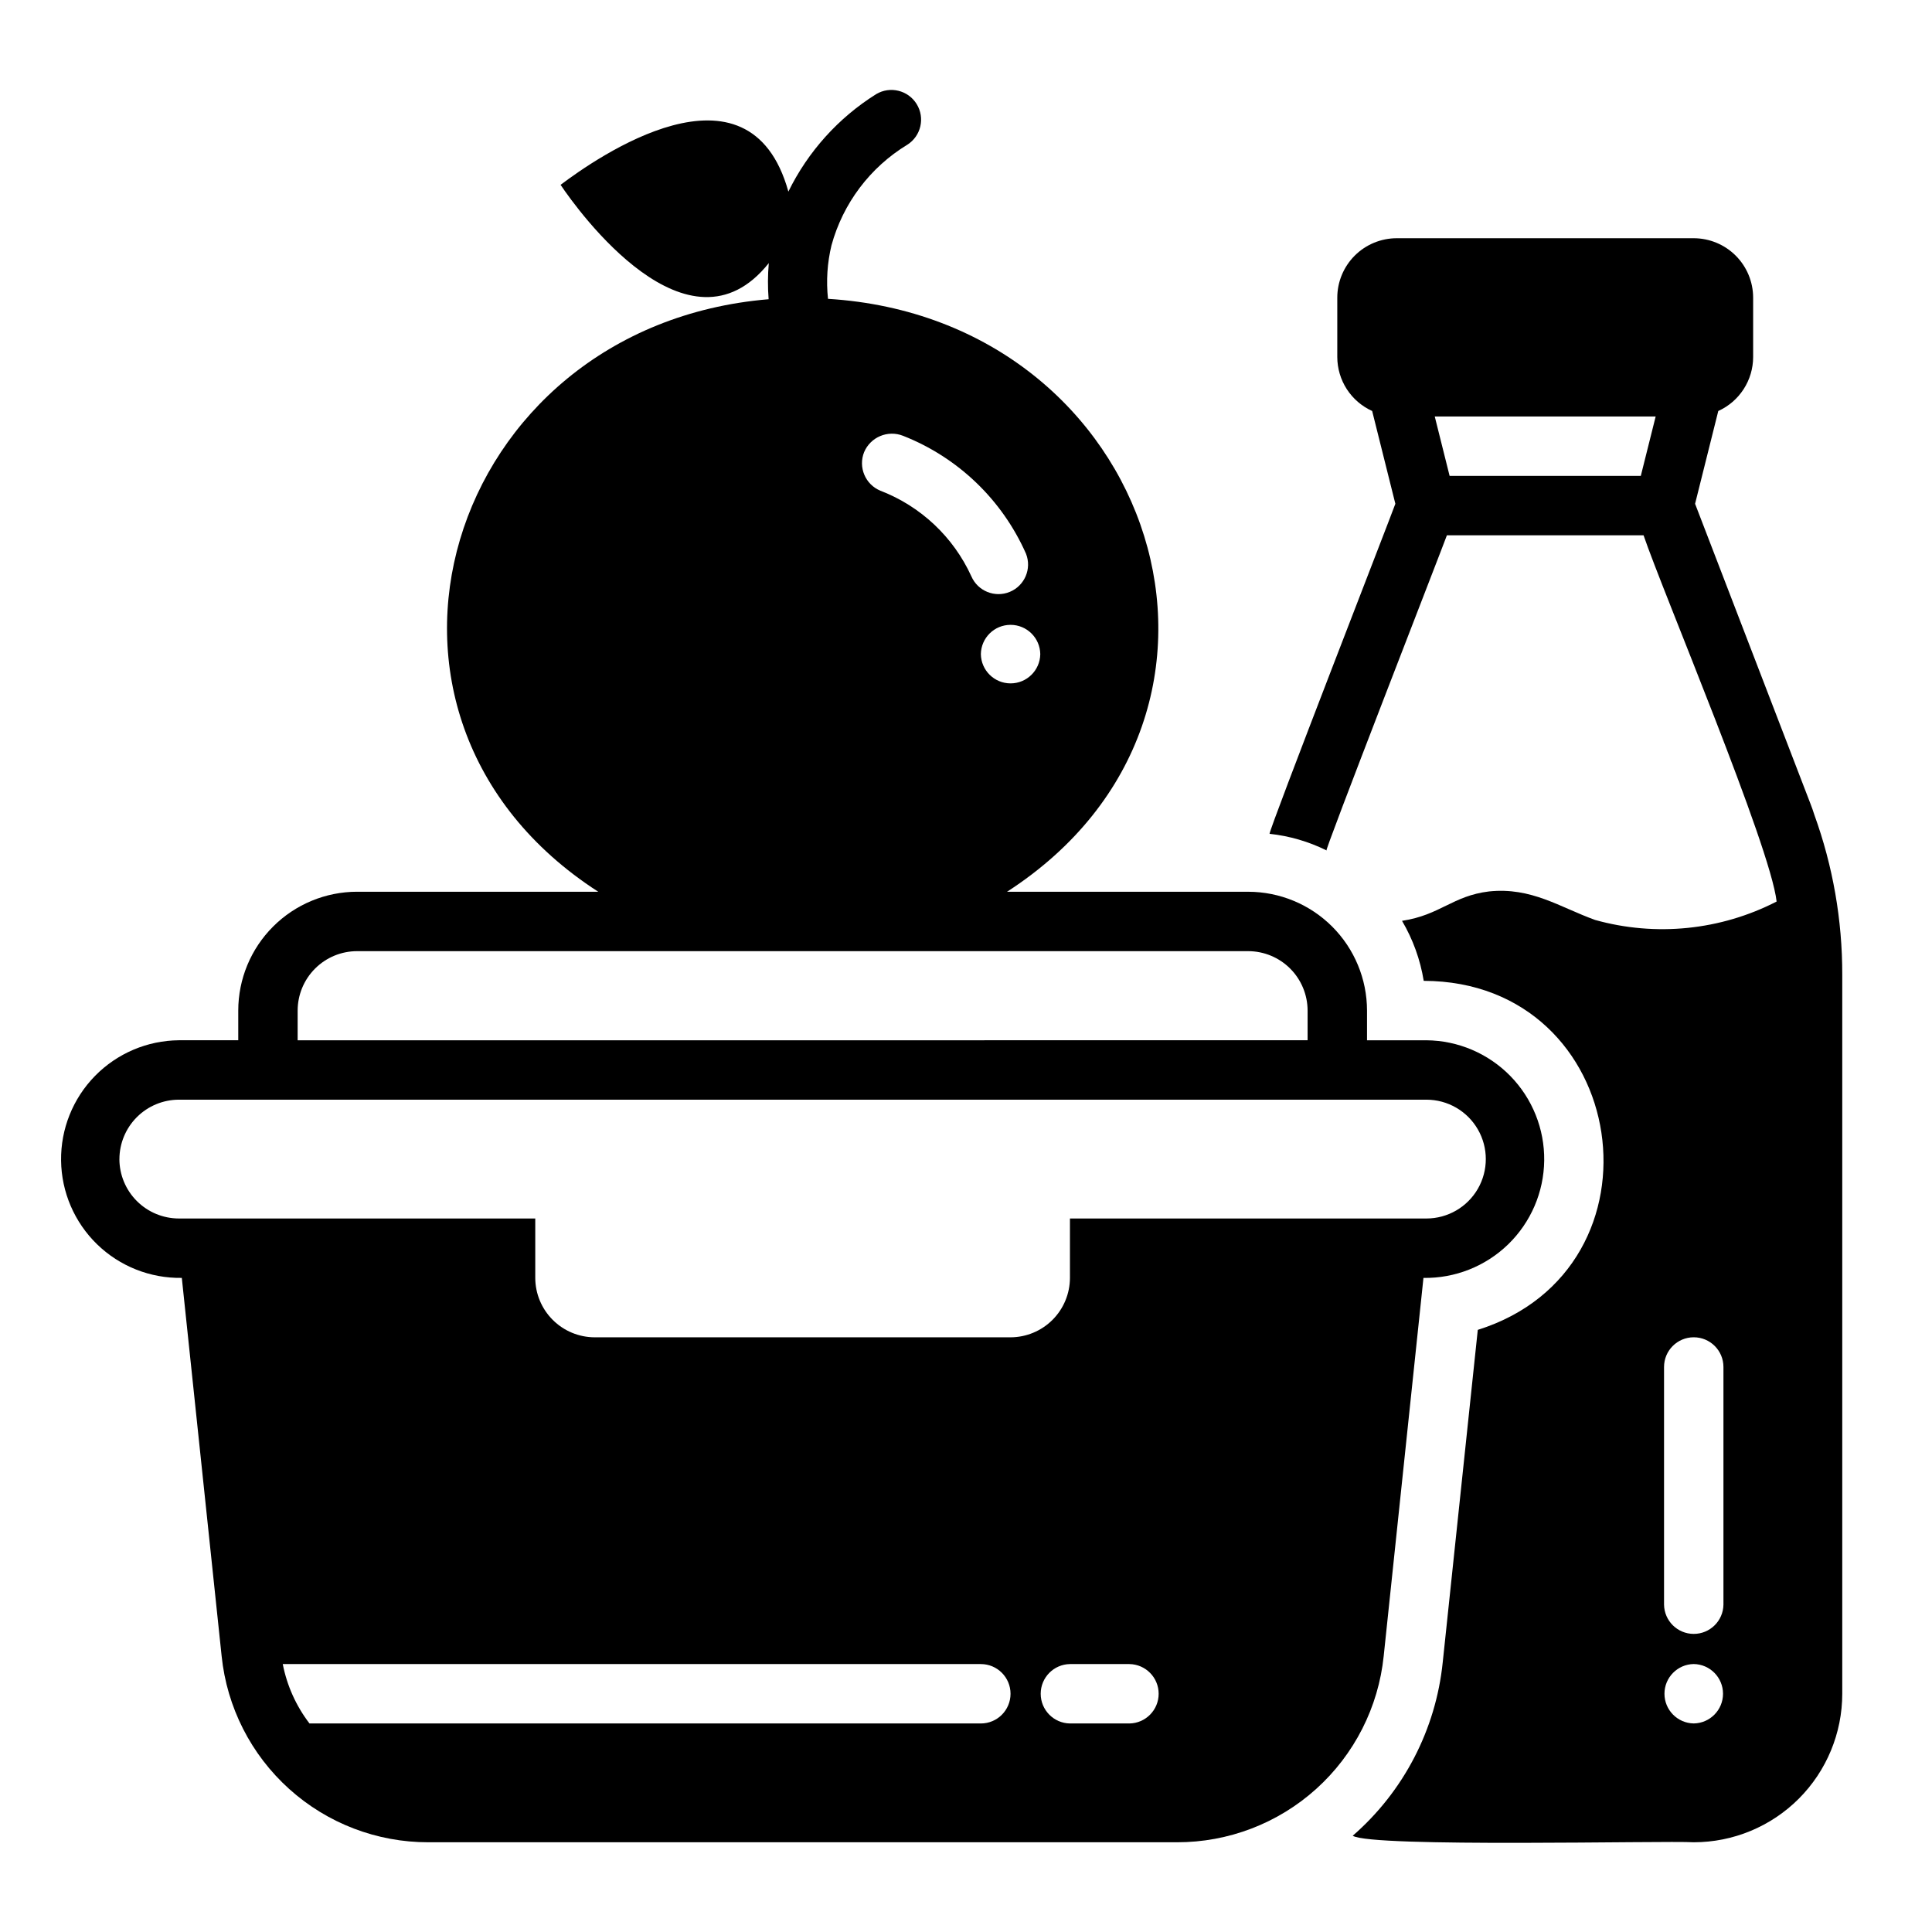
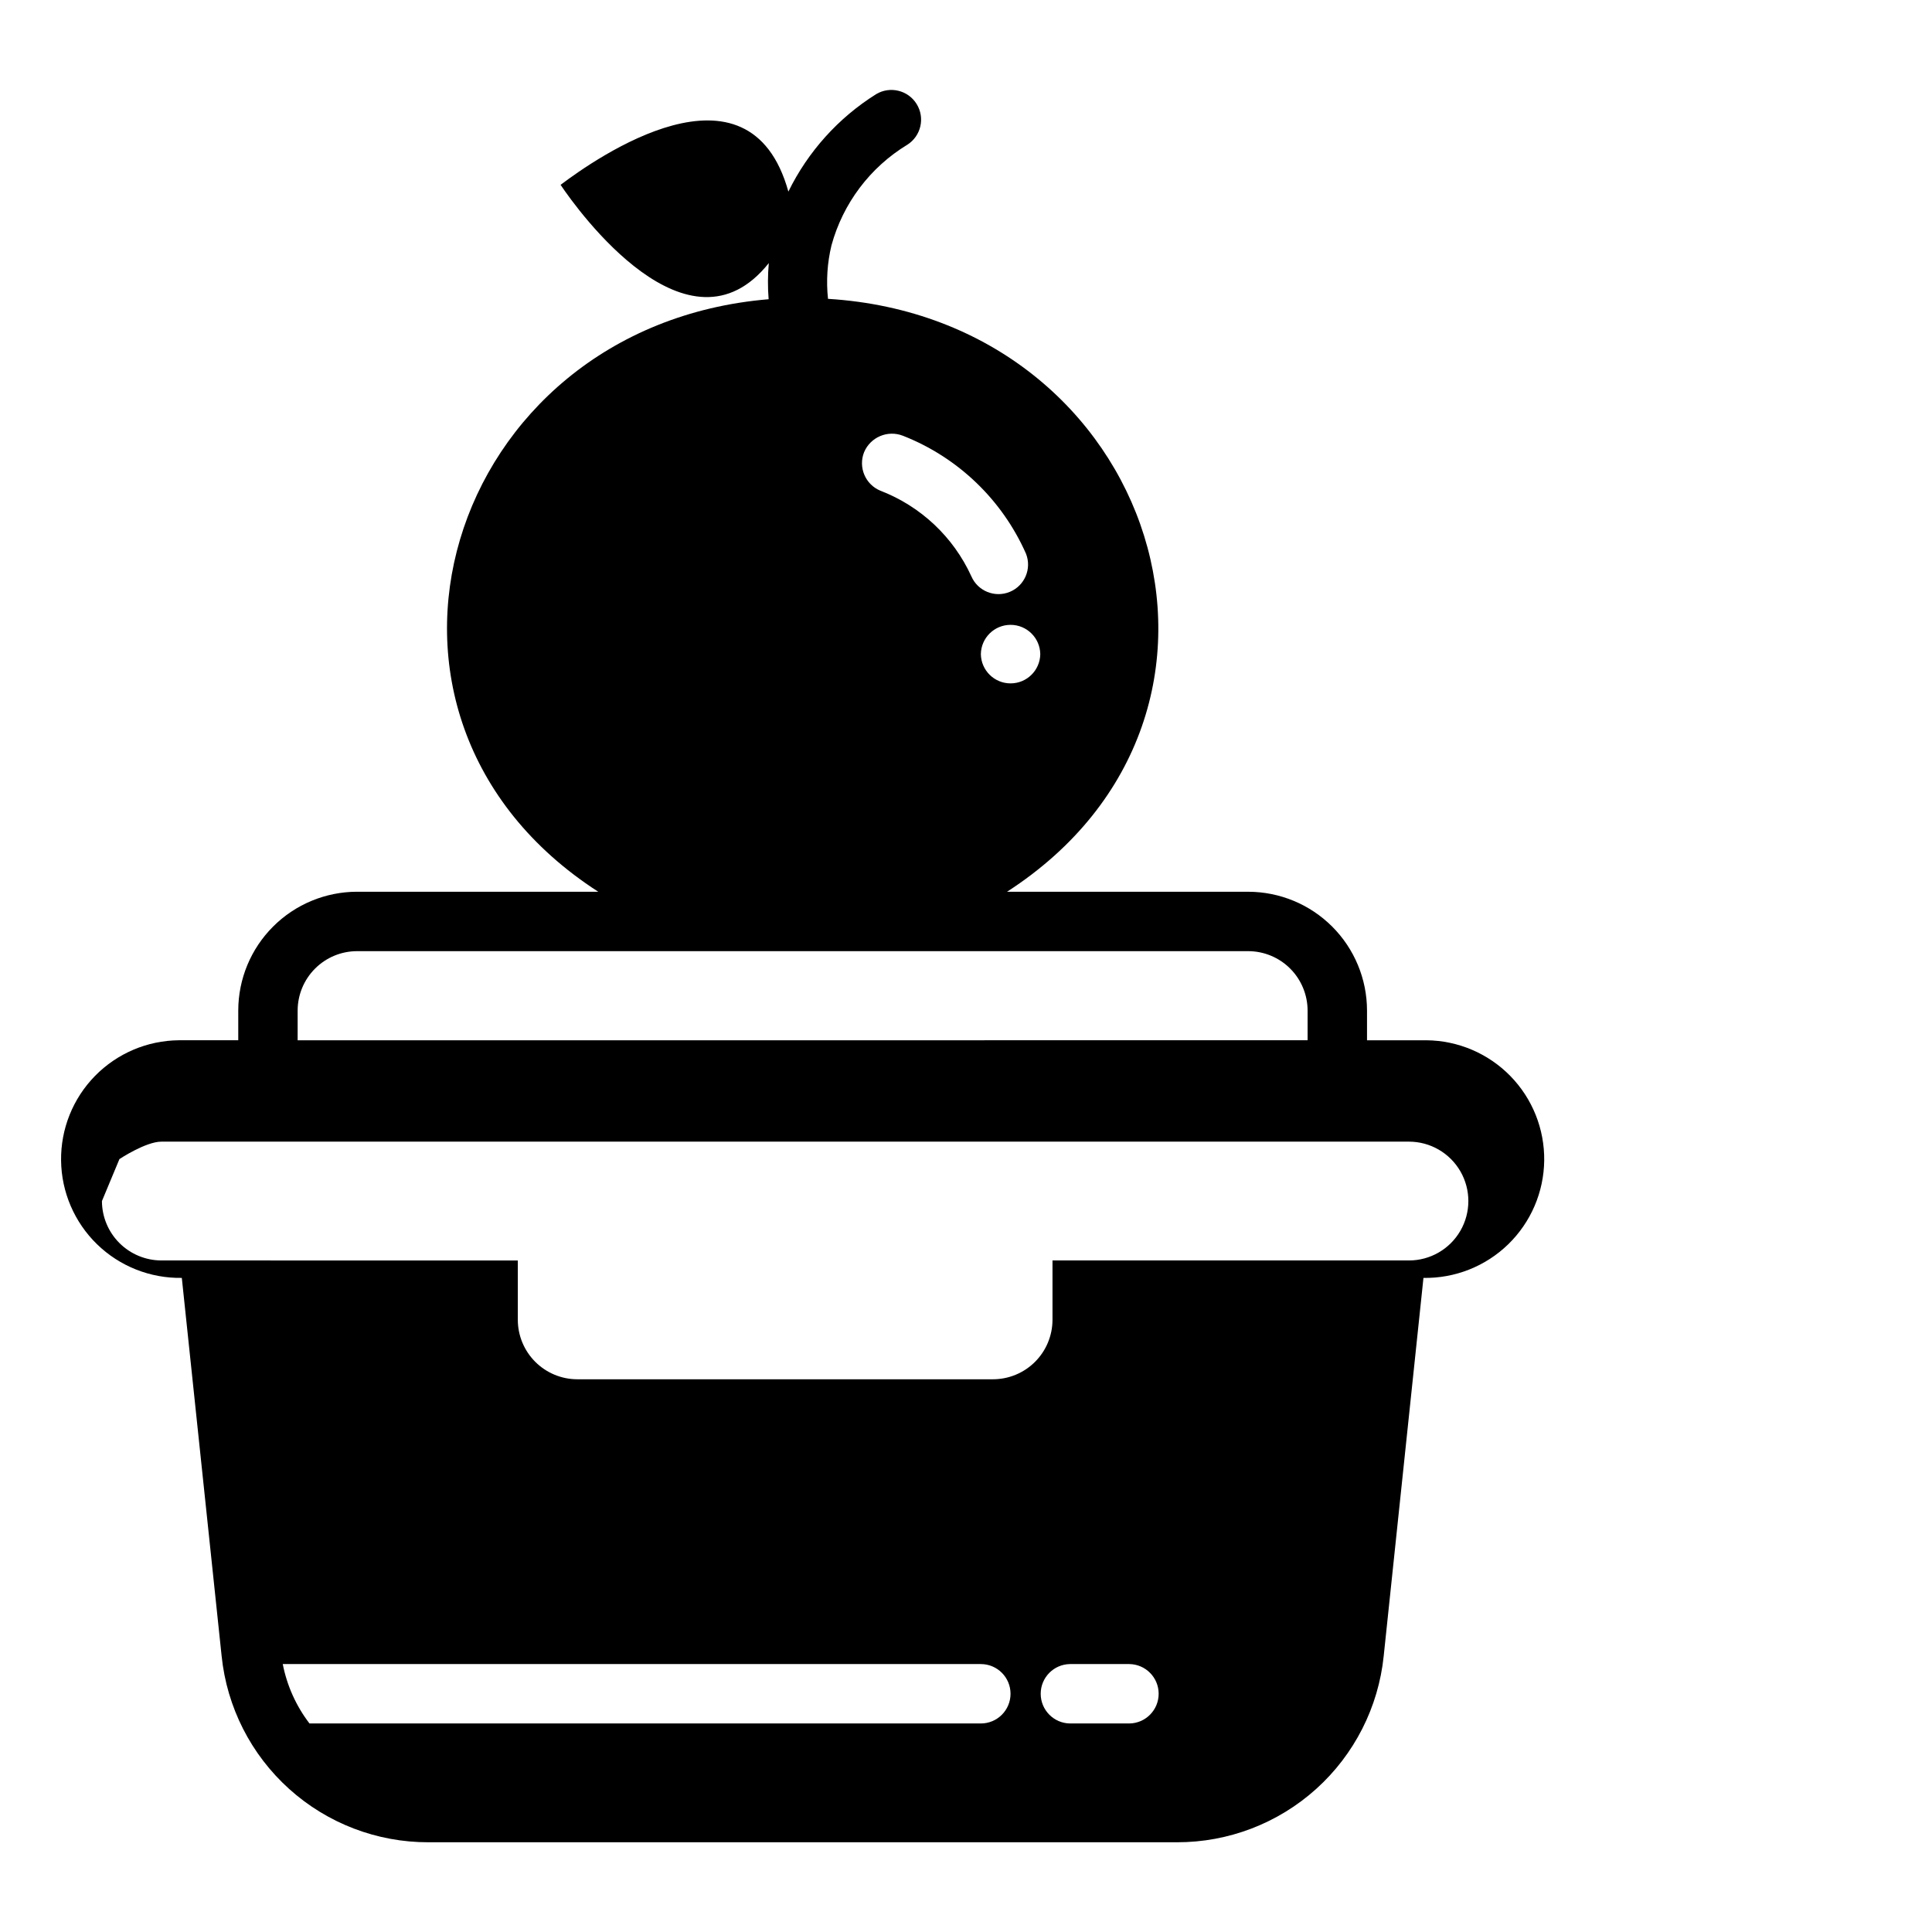
<svg xmlns="http://www.w3.org/2000/svg" fill="#000000" width="800px" height="800px" version="1.1" viewBox="144 144 512 512">
  <g>
-     <path d="m521.23 482.66c8.371 0.133 16.453-3.07 22.457-8.902 6.004-5.836 9.438-13.82 9.543-22.191 0.105-8.371-3.129-16.441-8.984-22.426-5.859-5.981-13.855-9.387-22.227-9.457h-15.746v-7.875c-0.008-8.348-3.328-16.352-9.23-22.254-5.902-5.902-13.906-9.223-22.258-9.23h-63.91c73.27-47.367 39.418-151.76-47.445-157.13-0.508-4.742-0.199-9.531 0.918-14.168 3.039-11.137 10.234-20.684 20.102-26.676 3.633-2.309 4.734-7.106 2.477-10.77-2.254-3.664-7.035-4.84-10.73-2.637-10.012 6.273-18.07 15.223-23.27 25.832-10.414-37.465-51.18-8.719-60.367-1.793 4.664 6.949 33.898 47.434 55.172 20.746h0.004c-0.277 3.184-0.293 6.383-0.043 9.57-85.566 7.16-117.49 110.38-45.152 157.02h-63.914c-8.348 0.008-16.352 3.328-22.254 9.23-5.906 5.902-9.227 13.906-9.234 22.254v7.871h-15.742v0.004c-8.371 0.074-16.371 3.477-22.227 9.461-5.856 5.981-9.09 14.051-8.984 22.422 0.102 8.371 3.539 16.355 9.543 22.191 6.004 5.832 14.082 9.035 22.453 8.902l10.551 100.21c1.395 13.551 7.769 26.105 17.895 35.223 10.121 9.121 23.27 14.156 36.895 14.133h198.38c13.625 0.023 26.773-5.012 36.895-14.133 10.121-9.117 16.5-21.672 17.895-35.223zm-101.55-165.31h0.004c-0.066 4.301-3.57 7.754-7.875 7.754-4.301 0-7.805-3.453-7.871-7.754 0.066-4.305 3.57-7.758 7.871-7.758 4.305 0 7.809 3.453 7.875 7.758zm-46.68-53.531c1.695-4 6.269-5.922 10.312-4.328 14.555 5.719 26.266 16.949 32.59 31.25 1.566 3.981-0.348 8.48-4.301 10.113-3.953 1.633-8.484-0.207-10.184-4.129-4.758-10.418-13.402-18.555-24.086-22.672-4.008-1.645-5.941-6.215-4.332-10.234zm-150.12 147.99c0.004-4.172 1.664-8.172 4.617-11.125 2.949-2.953 6.953-4.613 11.125-4.617h236.16c4.176 0.004 8.176 1.664 11.129 4.617 2.949 2.953 4.609 6.953 4.617 11.125v7.871l-267.65 0.004zm-47.23 39.359-0.004 0.004c0.012-4.172 1.676-8.172 4.625-11.121s6.949-4.613 11.121-4.625h330.62c5.625 0 10.82 3 13.633 7.871 2.812 4.871 2.812 10.875 0 15.746-2.812 4.871-8.008 7.871-13.633 7.871h-94.465v15.746c-0.012 4.172-1.676 8.168-4.625 11.117-2.949 2.949-6.949 4.613-11.121 4.625h-110.21c-4.172-0.012-8.168-1.676-11.117-4.625-2.953-2.949-4.613-6.945-4.625-11.117v-15.742l-94.465-0.004c-4.172-0.012-8.172-1.676-11.121-4.625-2.949-2.949-4.613-6.945-4.625-11.117zm267.65 149.57h-15.746c-4.301-0.062-7.758-3.57-7.758-7.871s3.457-7.809 7.758-7.871h15.742c4.305 0.062 7.758 3.57 7.758 7.871s-3.453 7.809-7.758 7.871zm-224.36-15.742h184.99c4.348 0 7.871 3.523 7.871 7.871 0 4.348-3.523 7.871-7.871 7.871h-177.91c-3.547-4.629-5.969-10.02-7.086-15.742z" />
-     <path d="m624.82 359.93c-0.316-0.945-0.629-1.969-1.023-2.914l-30.582-79.508 6.148-24.59c2.75-1.246 5.082-3.258 6.719-5.789 1.641-2.535 2.516-5.488 2.519-8.508v-15.742c-0.004-4.176-1.664-8.176-4.617-11.129-2.949-2.949-6.953-4.609-11.125-4.617h-78.719c-4.176 0.008-8.176 1.668-11.129 4.617-2.949 2.953-4.613 6.953-4.617 11.129v15.742c0.008 3.019 0.883 5.973 2.519 8.508 1.641 2.531 3.973 4.543 6.723 5.789l6.148 24.59c-1.41 3.922-33.344 85.965-33.34 87.461 5.262 0.562 10.379 2.055 15.117 4.406-1.711 2.988 31.633-82.637 31.883-83.523h52.113c5.18 15.203 33.594 82.293 35.266 97.062l-0.004 0.004c-14.844 7.629-32.02 9.371-48.098 4.879-9.379-3.383-16.863-8.73-28.102-7.559-9.68 1.164-12.938 6.266-23.066 7.793v0.004c2.887 4.894 4.836 10.289 5.746 15.898 54.844 0.141 65.938 76.246 14.328 92.496l-9.289 88.09c-1.824 17.797-10.352 34.234-23.852 45.973 5.012 3.188 82.91 1.254 90.371 1.73 10.438-0.004 20.445-4.152 27.828-11.531 7.379-7.383 11.527-17.391 11.531-27.828v-190.58c0.023-14.441-2.481-28.773-7.398-42.352zm-96.66-89.82-3.938-15.742h58.547l-3.938 15.742zm64.699 330.62c-4.301-0.062-7.758-3.57-7.758-7.871s3.457-7.809 7.758-7.871c4.301 0.062 7.758 3.57 7.758 7.871s-3.457 7.809-7.758 7.871zm7.871-31.488c-0.062 4.305-3.57 7.758-7.871 7.758-4.305 0-7.809-3.457-7.871-7.758v-62.977c0-4.348 3.523-7.871 7.871-7.871 4.348 0 7.871 3.523 7.871 7.871z" />
+     <path d="m521.23 482.66c8.371 0.133 16.453-3.07 22.457-8.902 6.004-5.836 9.438-13.82 9.543-22.191 0.105-8.371-3.129-16.441-8.984-22.426-5.859-5.981-13.855-9.387-22.227-9.457h-15.746v-7.875c-0.008-8.348-3.328-16.352-9.23-22.254-5.902-5.902-13.906-9.223-22.258-9.23h-63.91c73.27-47.367 39.418-151.76-47.445-157.13-0.508-4.742-0.199-9.531 0.918-14.168 3.039-11.137 10.234-20.684 20.102-26.676 3.633-2.309 4.734-7.106 2.477-10.77-2.254-3.664-7.035-4.84-10.73-2.637-10.012 6.273-18.07 15.223-23.27 25.832-10.414-37.465-51.18-8.719-60.367-1.793 4.664 6.949 33.898 47.434 55.172 20.746h0.004c-0.277 3.184-0.293 6.383-0.043 9.57-85.566 7.16-117.49 110.38-45.152 157.02h-63.914c-8.348 0.008-16.352 3.328-22.254 9.23-5.906 5.902-9.227 13.906-9.234 22.254v7.871h-15.742v0.004c-8.371 0.074-16.371 3.477-22.227 9.461-5.856 5.981-9.09 14.051-8.984 22.422 0.102 8.371 3.539 16.355 9.543 22.191 6.004 5.832 14.082 9.035 22.453 8.902l10.551 100.21c1.395 13.551 7.769 26.105 17.895 35.223 10.121 9.121 23.27 14.156 36.895 14.133h198.38c13.625 0.023 26.773-5.012 36.895-14.133 10.121-9.117 16.5-21.672 17.895-35.223zm-101.55-165.31h0.004c-0.066 4.301-3.57 7.754-7.875 7.754-4.301 0-7.805-3.453-7.871-7.754 0.066-4.305 3.57-7.758 7.871-7.758 4.305 0 7.809 3.453 7.875 7.758zm-46.68-53.531c1.695-4 6.269-5.922 10.312-4.328 14.555 5.719 26.266 16.949 32.59 31.25 1.566 3.981-0.348 8.48-4.301 10.113-3.953 1.633-8.484-0.207-10.184-4.129-4.758-10.418-13.402-18.555-24.086-22.672-4.008-1.645-5.941-6.215-4.332-10.234zm-150.12 147.99c0.004-4.172 1.664-8.172 4.617-11.125 2.949-2.953 6.953-4.613 11.125-4.617h236.16c4.176 0.004 8.176 1.664 11.129 4.617 2.949 2.953 4.609 6.953 4.617 11.125v7.871l-267.65 0.004zm-47.23 39.359-0.004 0.004s6.949-4.613 11.121-4.625h330.62c5.625 0 10.82 3 13.633 7.871 2.812 4.871 2.812 10.875 0 15.746-2.812 4.871-8.008 7.871-13.633 7.871h-94.465v15.746c-0.012 4.172-1.676 8.168-4.625 11.117-2.949 2.949-6.949 4.613-11.121 4.625h-110.21c-4.172-0.012-8.168-1.676-11.117-4.625-2.953-2.949-4.613-6.945-4.625-11.117v-15.742l-94.465-0.004c-4.172-0.012-8.172-1.676-11.121-4.625-2.949-2.949-4.613-6.945-4.625-11.117zm267.65 149.57h-15.746c-4.301-0.062-7.758-3.57-7.758-7.871s3.457-7.809 7.758-7.871h15.742c4.305 0.062 7.758 3.57 7.758 7.871s-3.453 7.809-7.758 7.871zm-224.36-15.742h184.99c4.348 0 7.871 3.523 7.871 7.871 0 4.348-3.523 7.871-7.871 7.871h-177.91c-3.547-4.629-5.969-10.02-7.086-15.742z" />
  </g>
</svg>